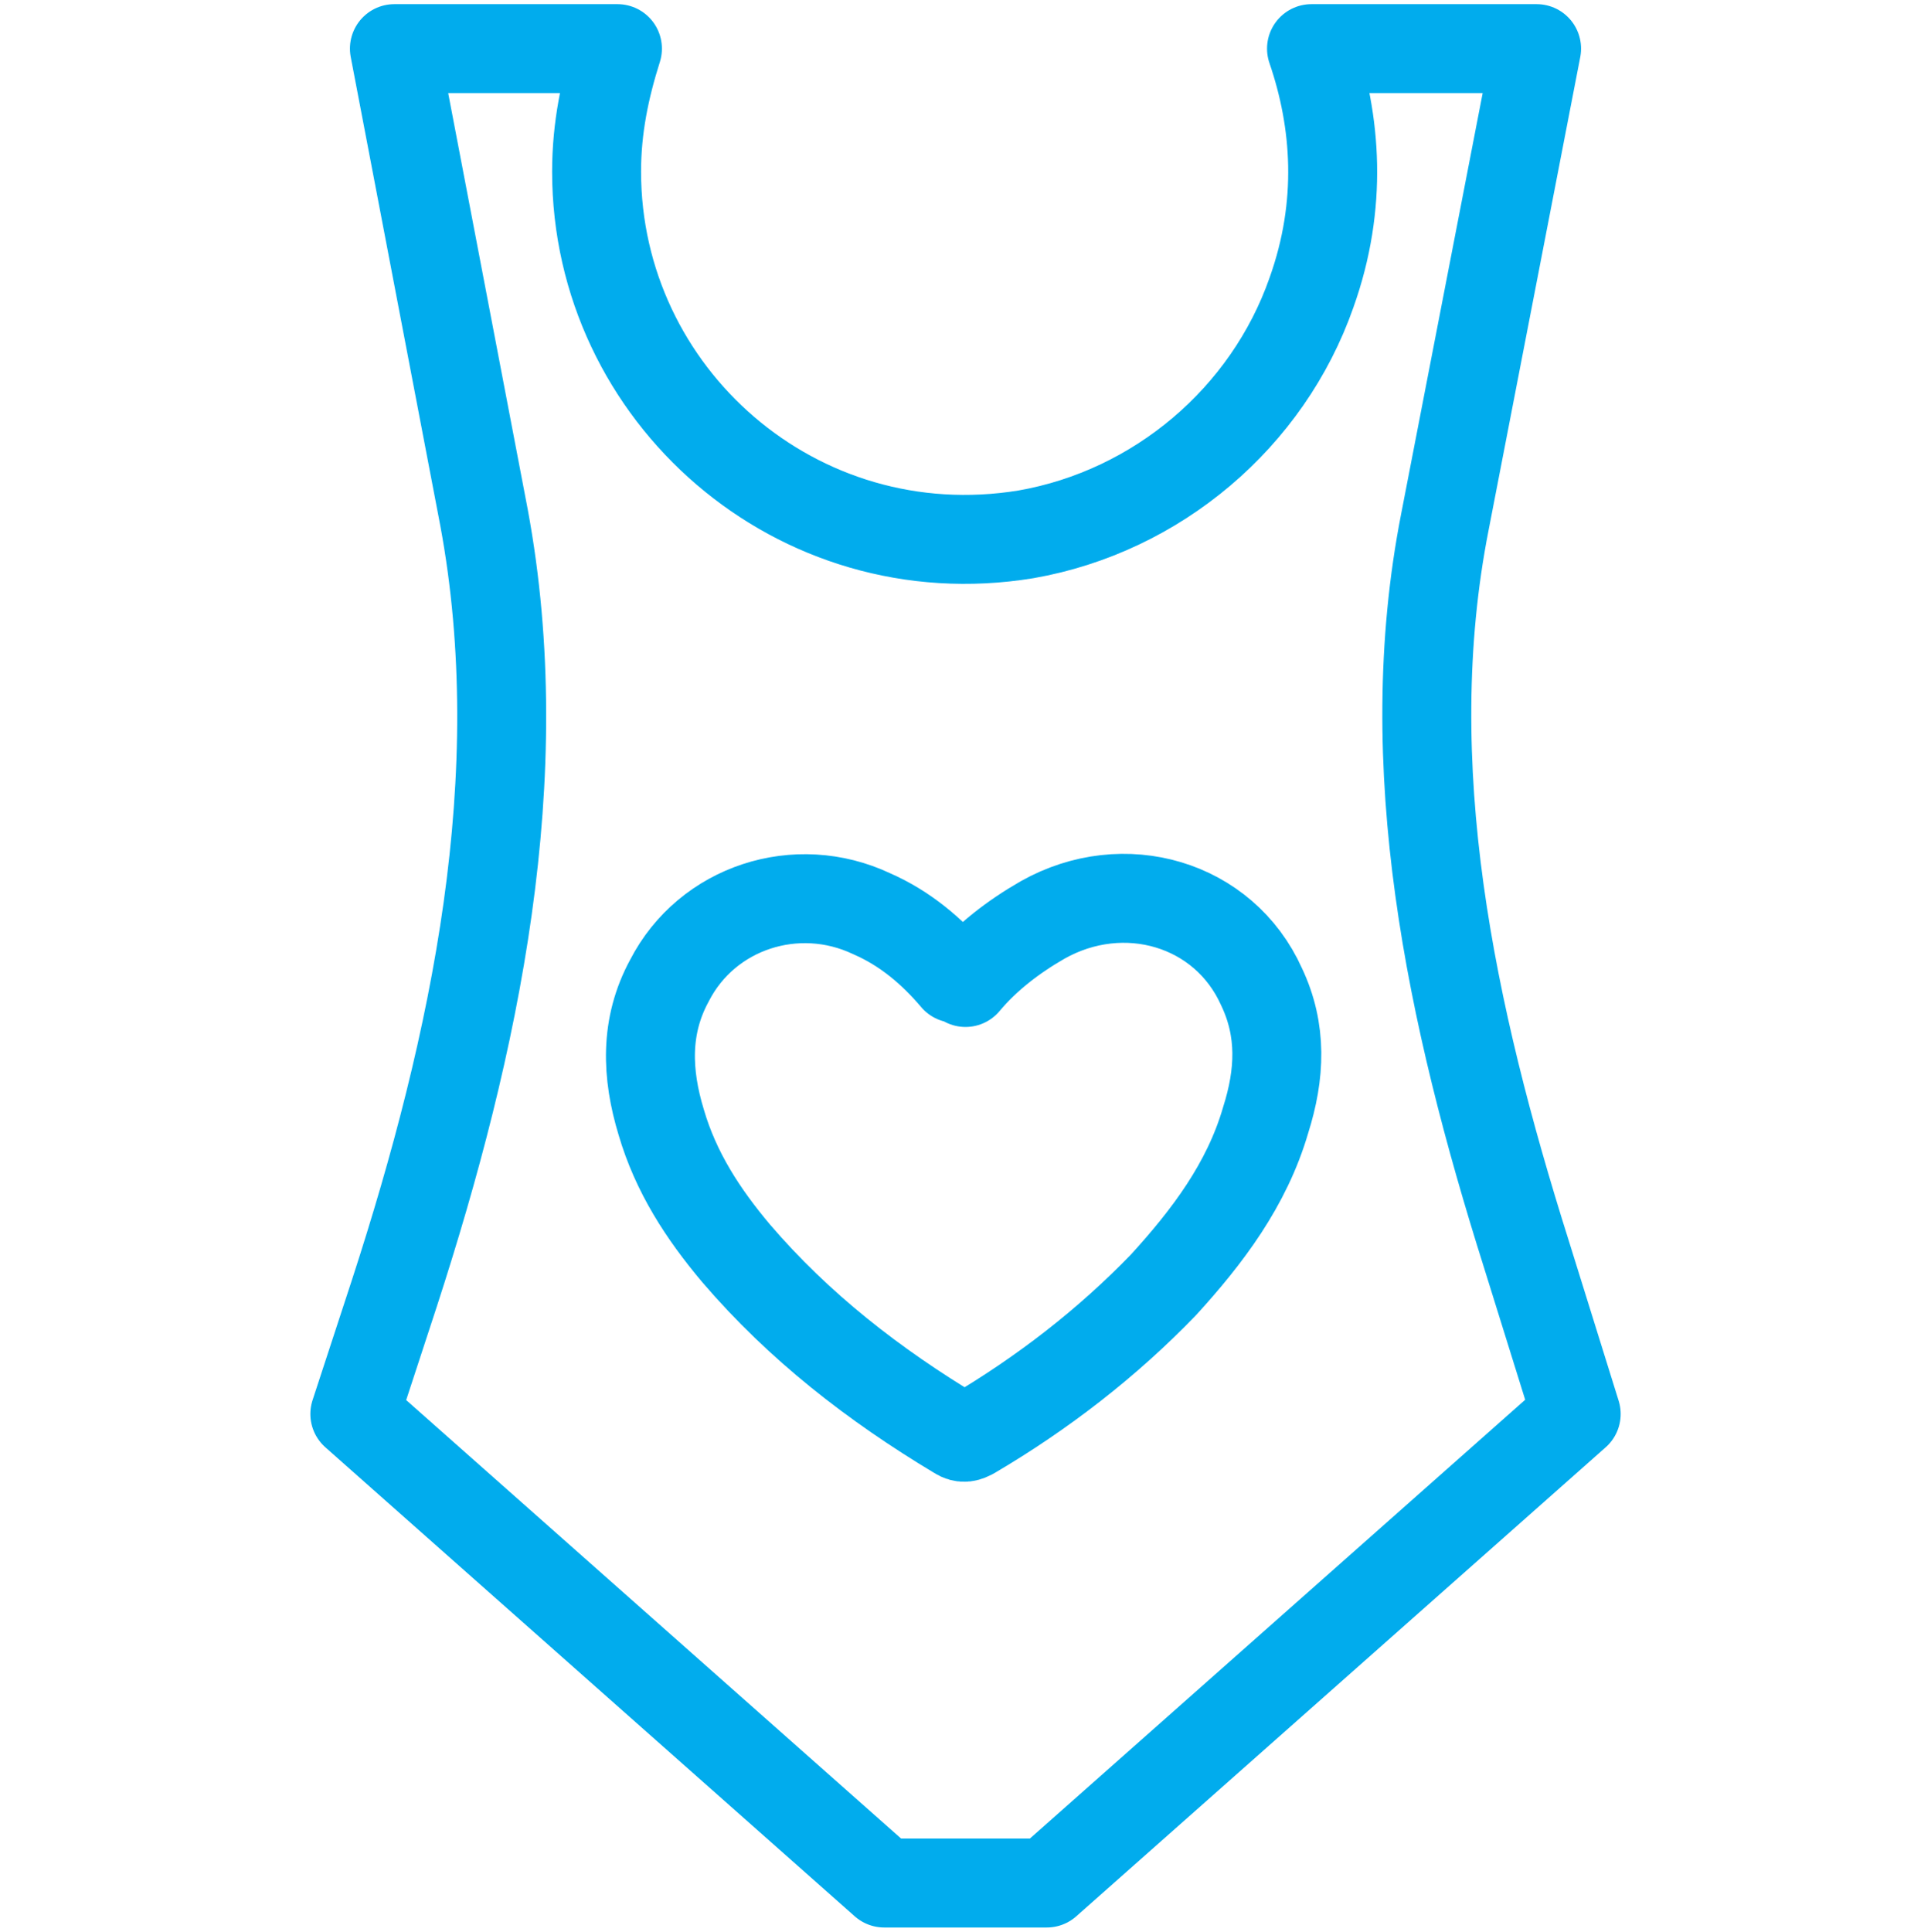
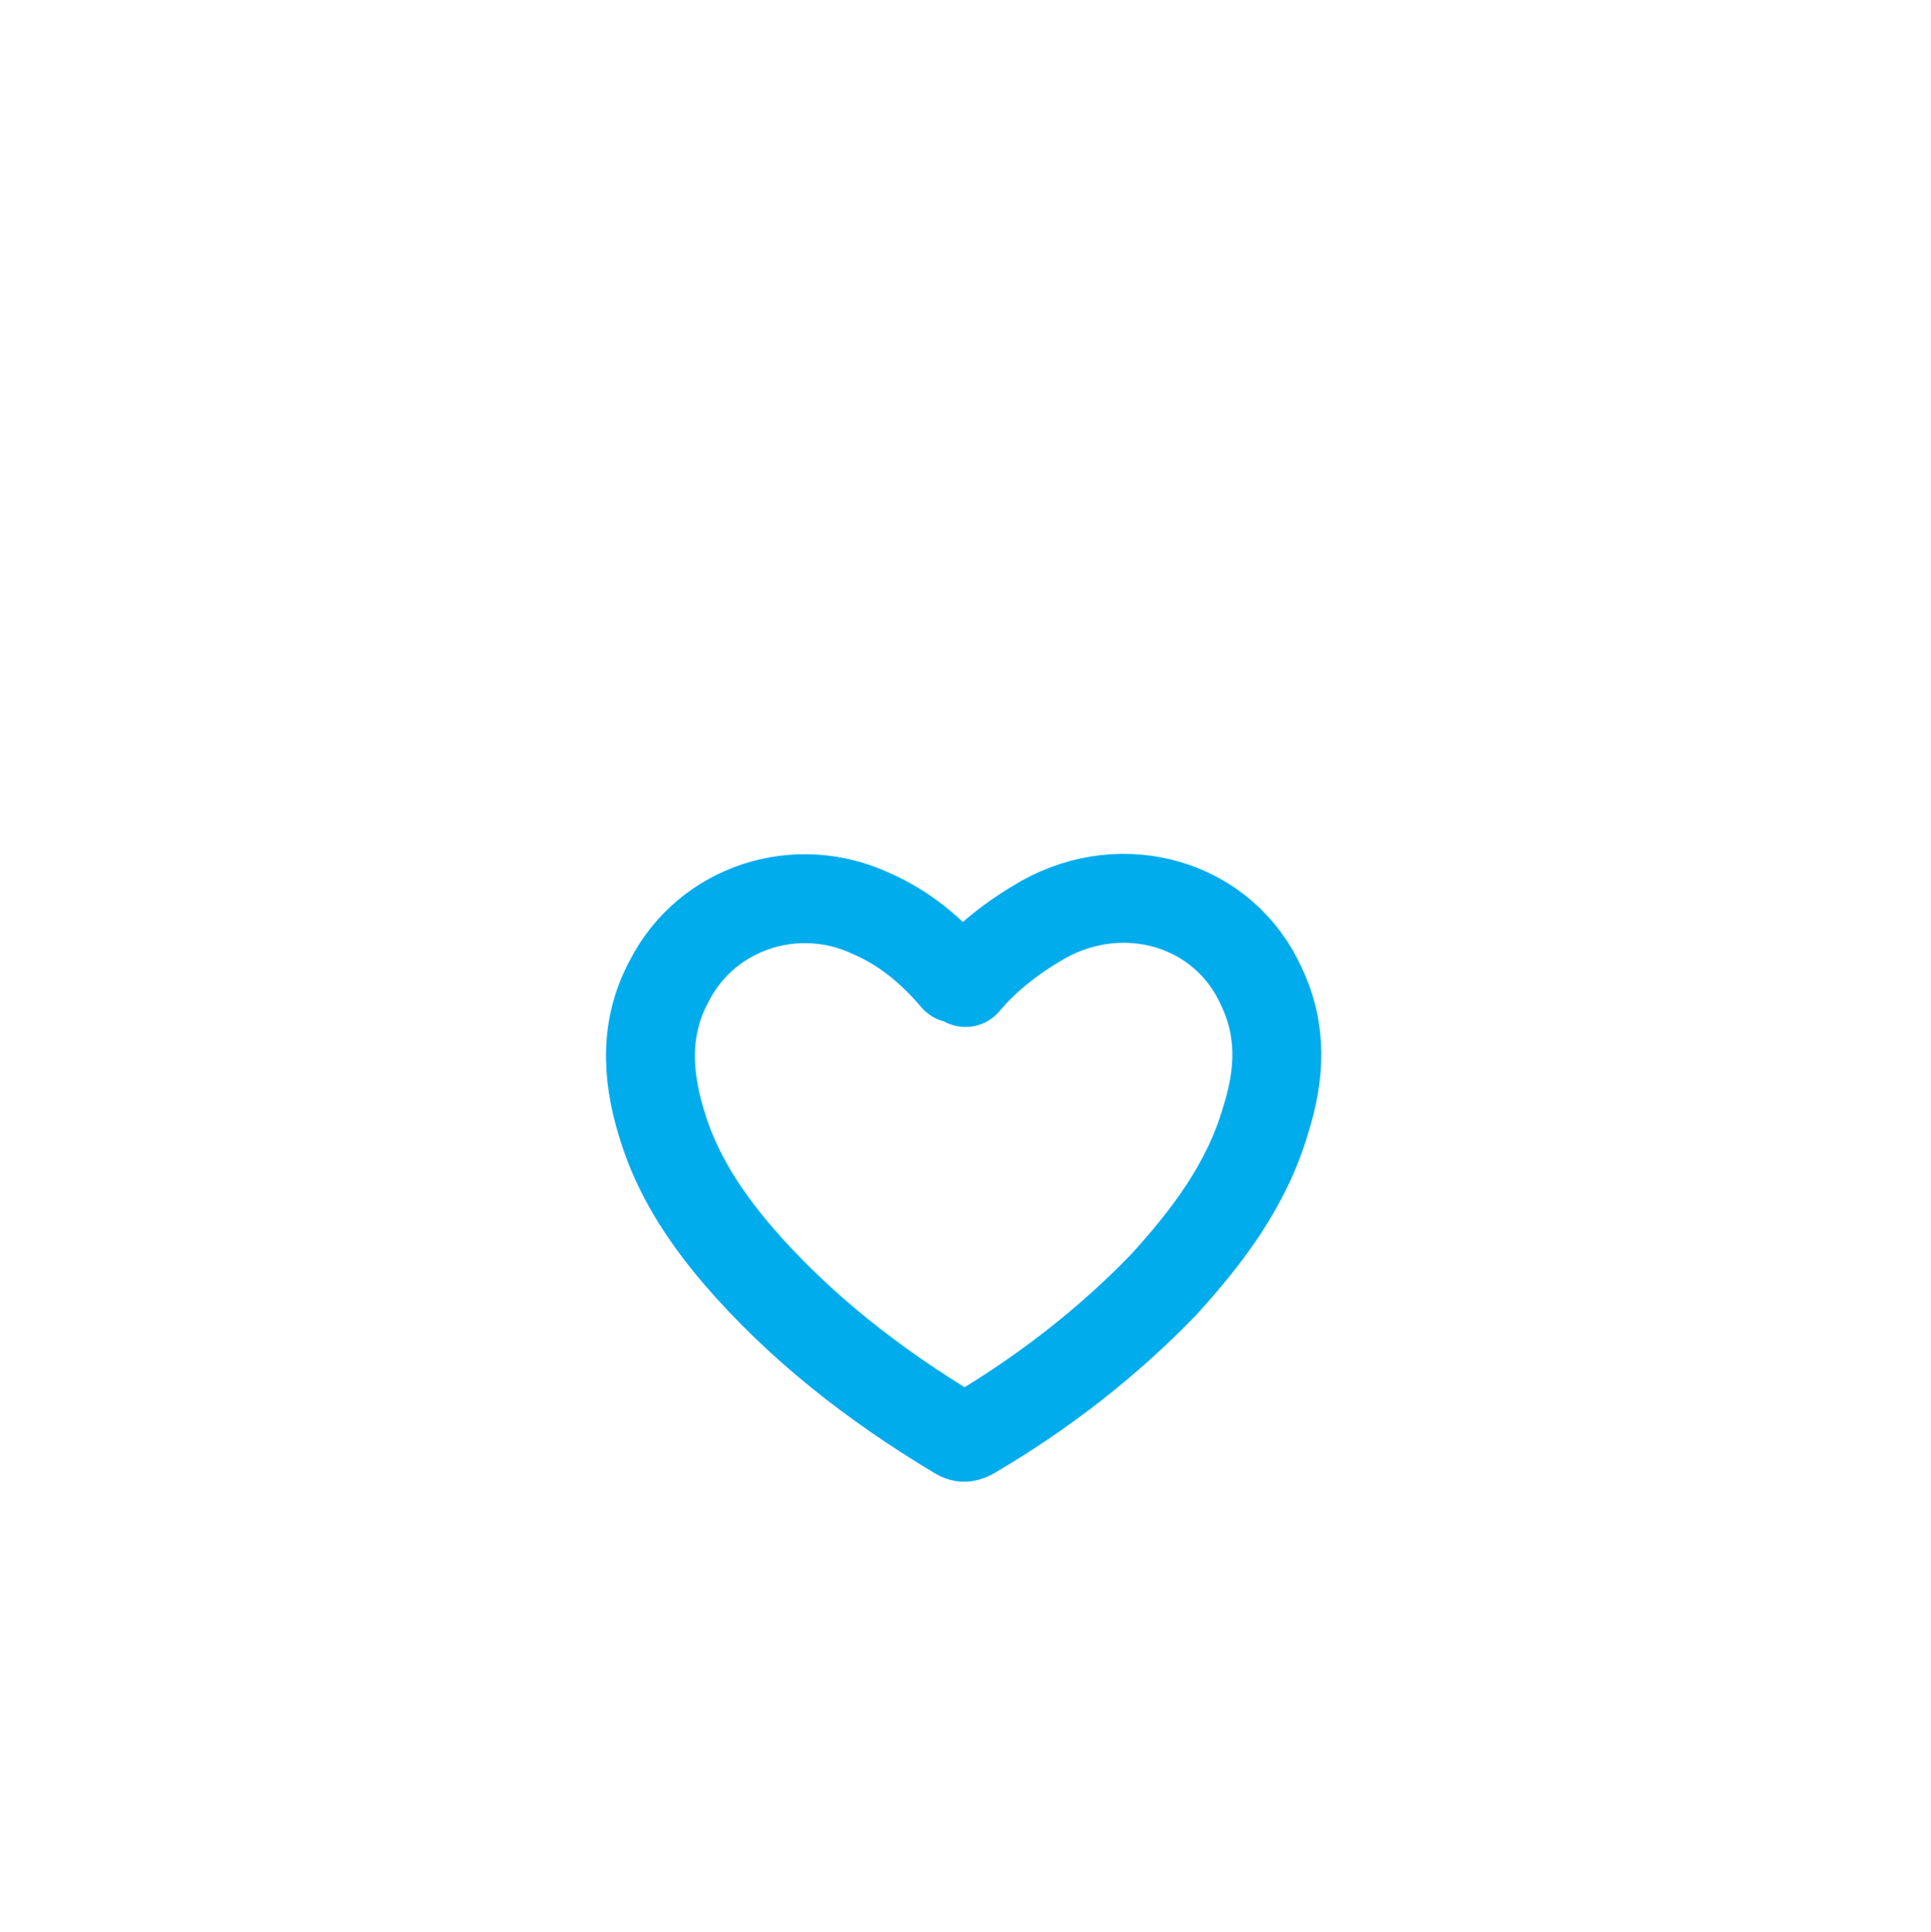
<svg xmlns="http://www.w3.org/2000/svg" width="80" height="80.018">
  <g fill="none" stroke="#01ACED" stroke-width="3.685" stroke-linecap="round" stroke-linejoin="round" stroke-miterlimit="10">
-     <path d="M54.335 2.014c1.037 3.022 1.295 6.476 0 10.103-1.813 5.181-6.391 9.066-11.831 10.018-9.498 1.554-17.788-5.786-17.788-15.026 0-1.813.345-3.455.864-5.095h-9.24l3.713 19.429c1.986 10.708-.346 21.761-3.713 32.124l-1.64 5.007 21.933 19.429h6.734l21.934-19.429-2.072-6.648c-3.107-9.845-5.353-20.207-3.367-30.31L63.66 2.014h-9.325z" />
    <path d="M40 40.699c.863-1.035 1.987-1.898 3.195-2.59 3.368-1.899 7.515-.69 9.068 2.763.862 1.814.774 3.627.172 5.527-.778 2.678-2.418 4.835-4.229 6.822-2.334 2.418-5.011 4.489-7.946 6.217-.172.086-.346.174-.604 0-3.455-2.072-6.563-4.489-9.154-7.513-1.382-1.64-2.504-3.368-3.109-5.439-.604-1.987-.691-3.973.345-5.872 1.555-3.024 5.268-4.232 8.376-2.763 1.382.603 2.504 1.553 3.455 2.676.259 0 .345.087.431.172h0z" />
  </g>
</svg>